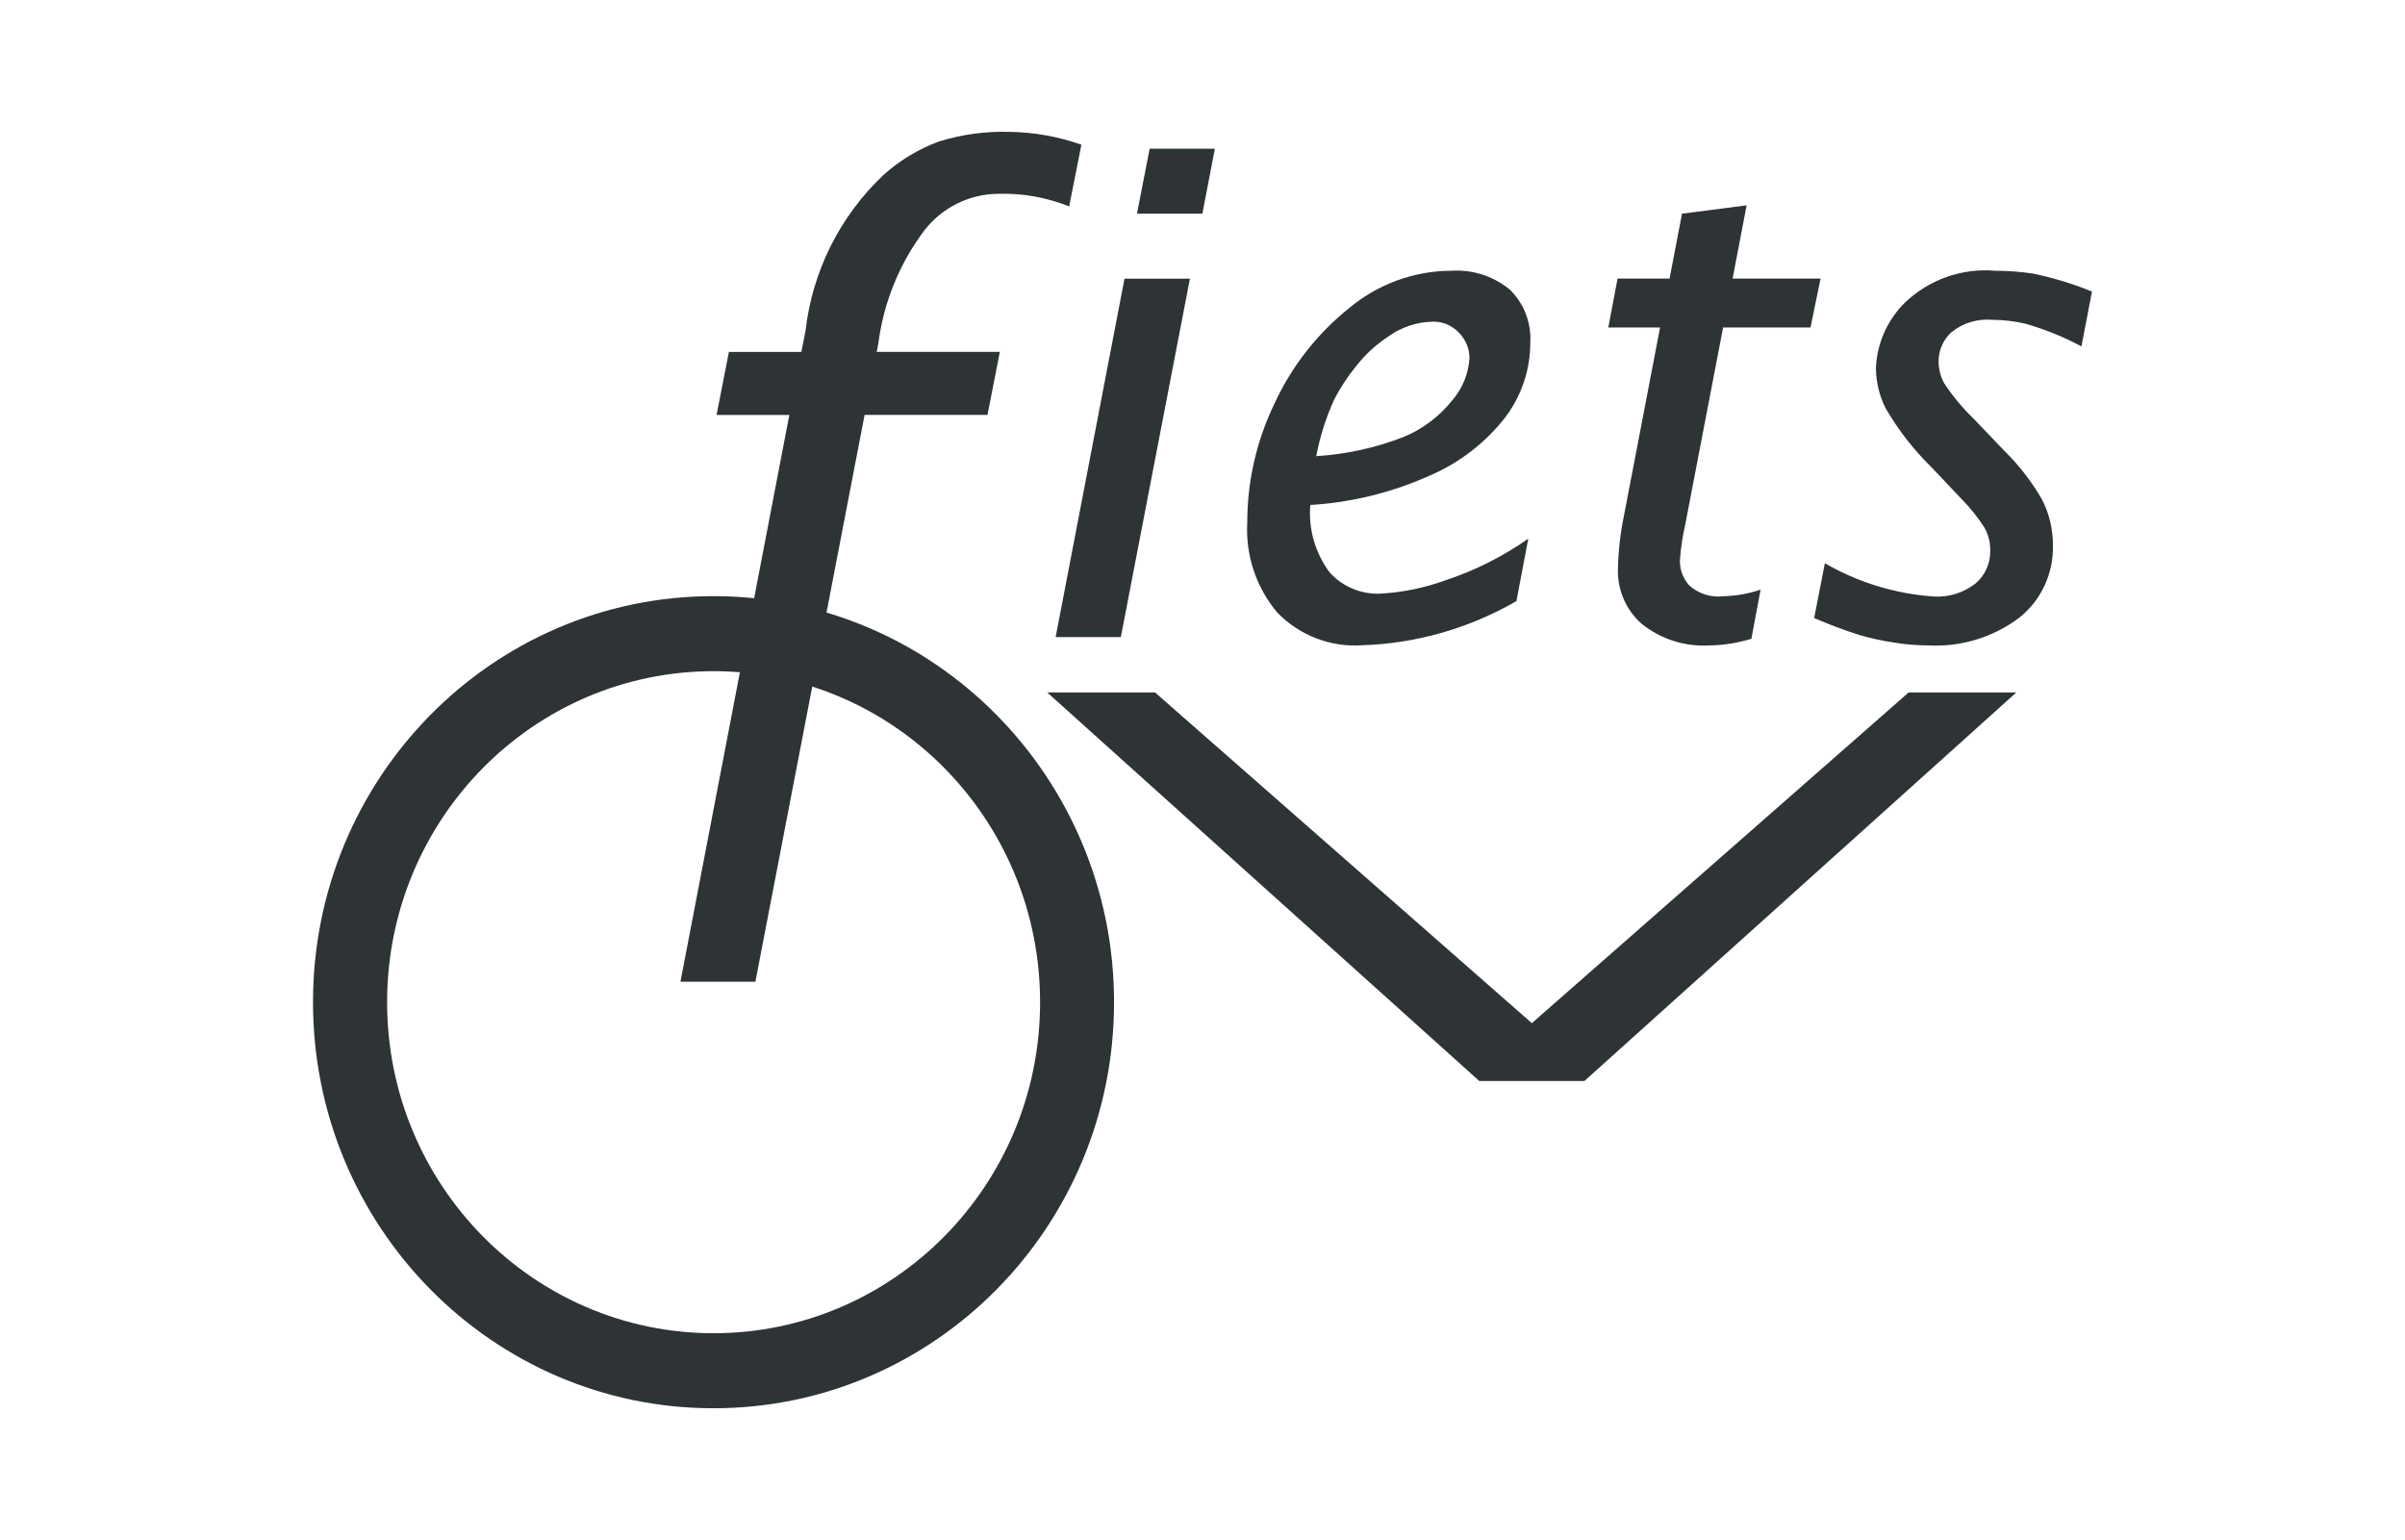
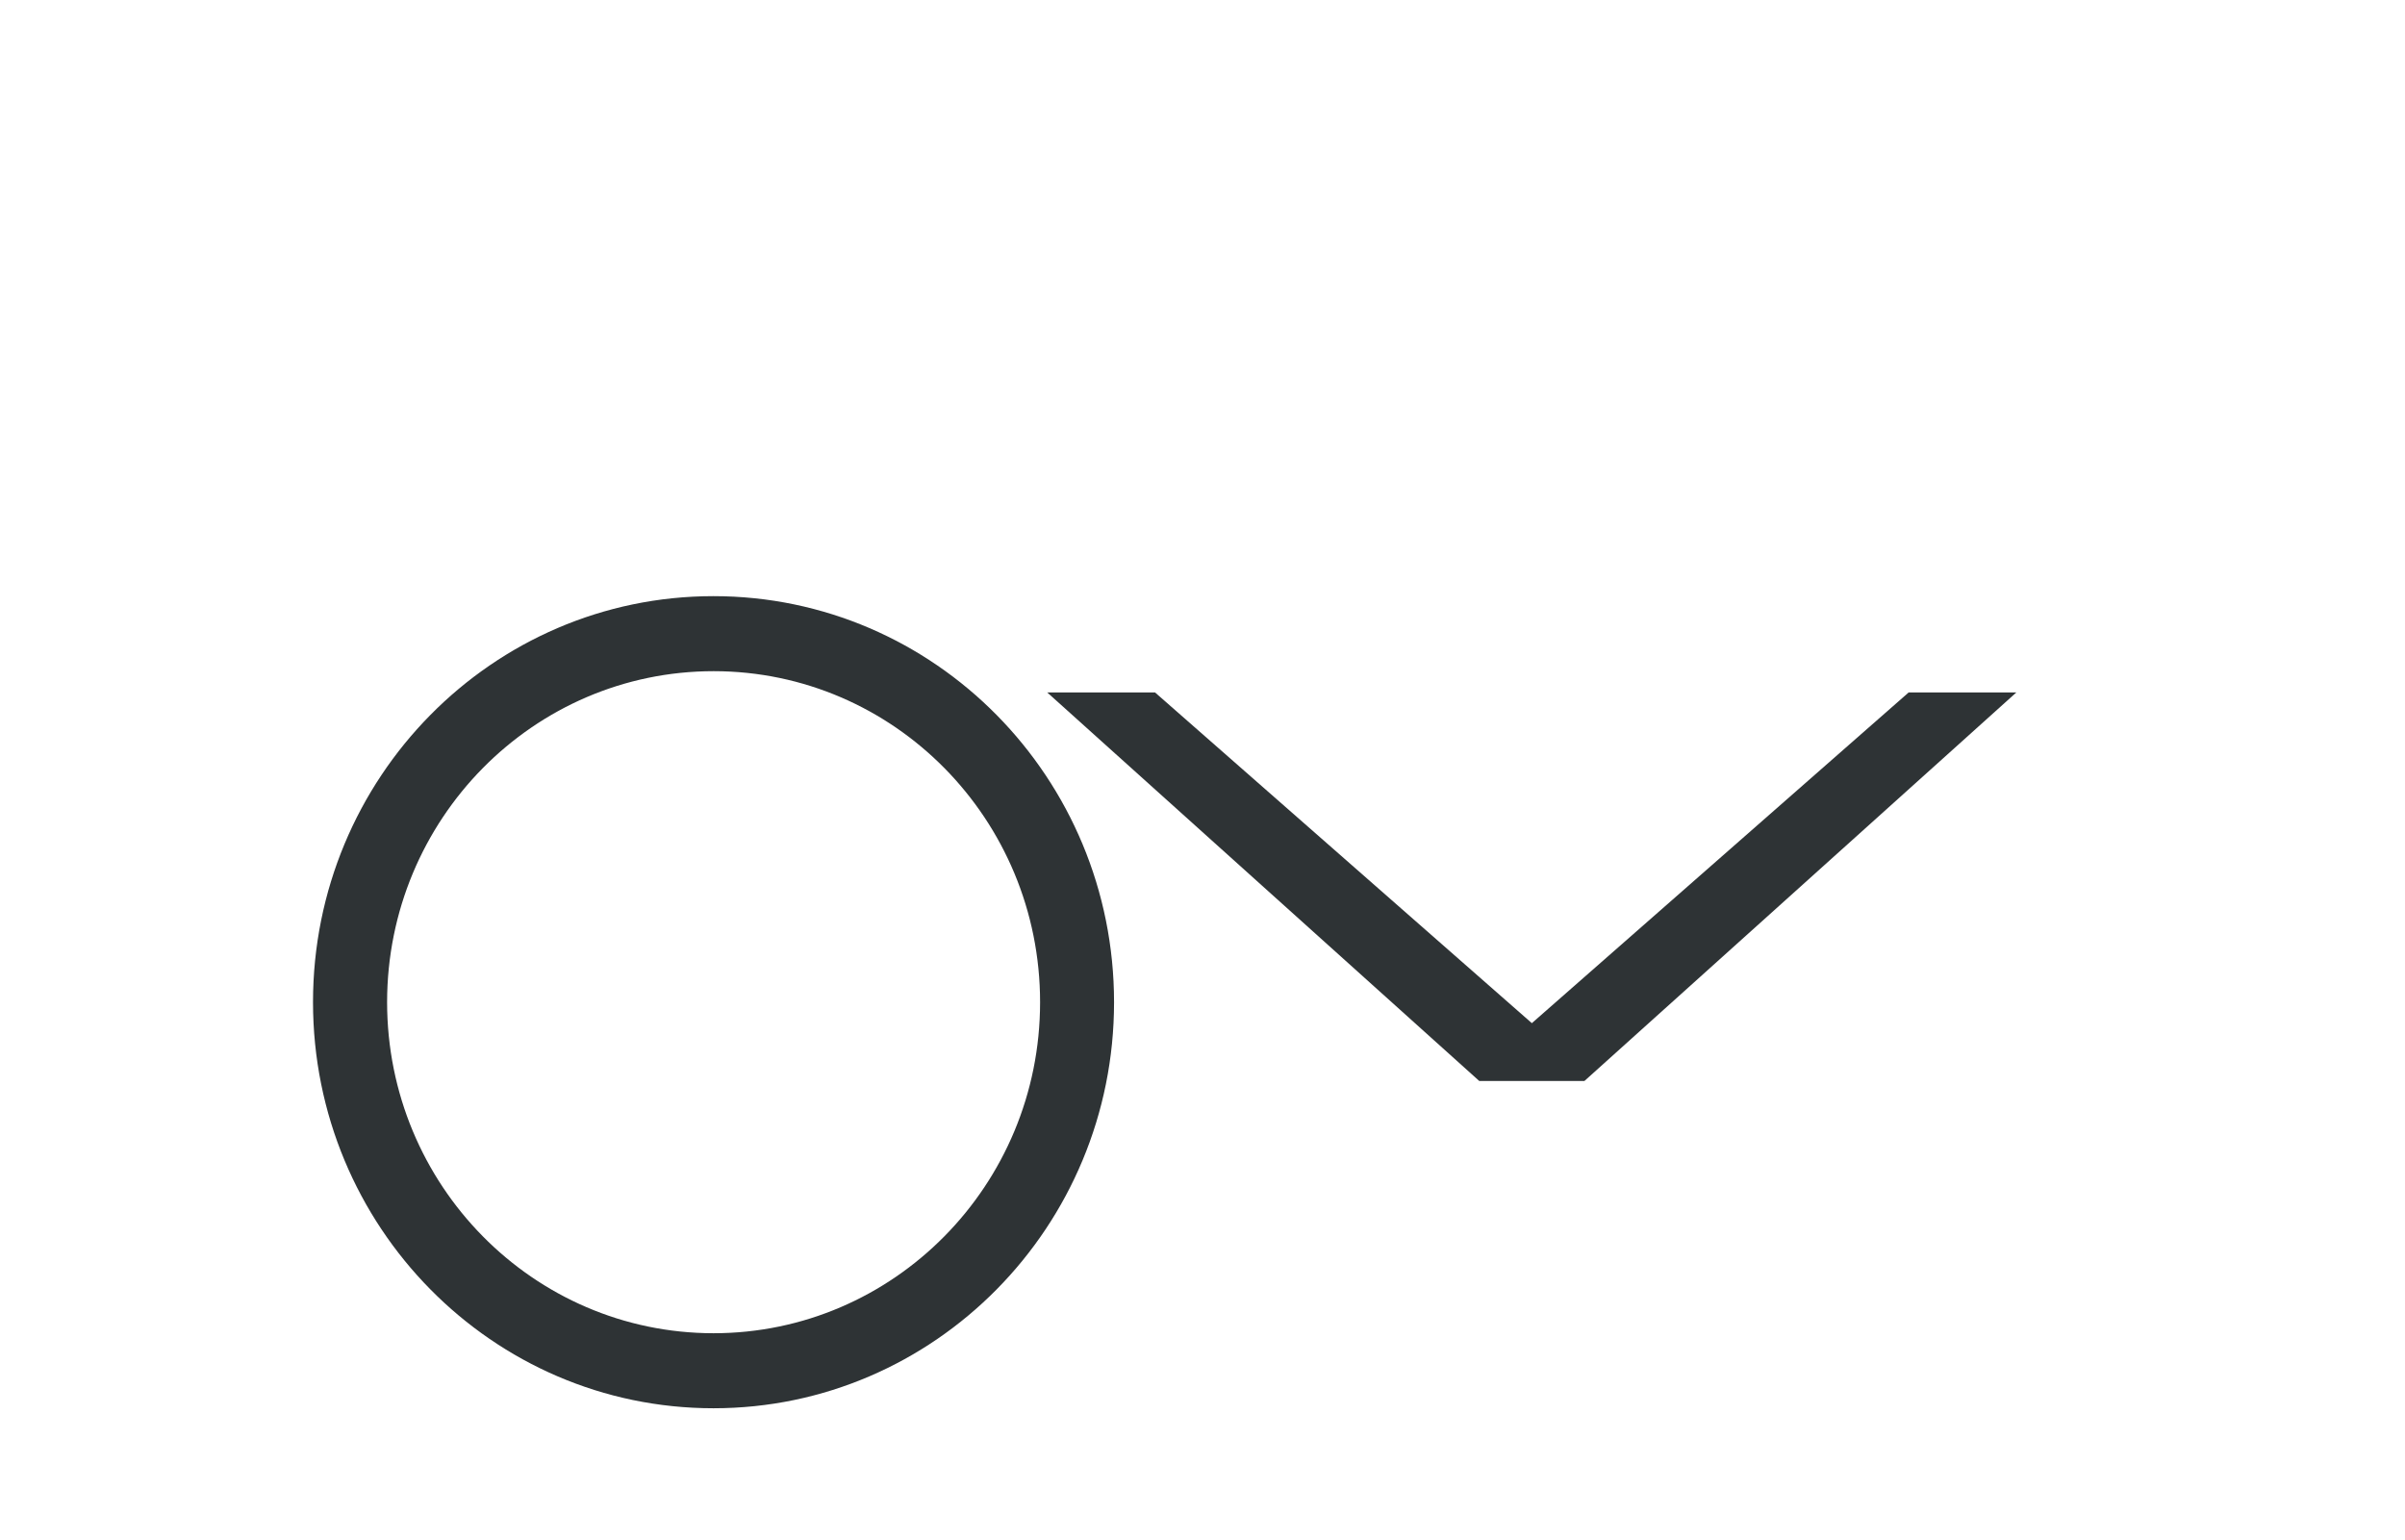
<svg xmlns="http://www.w3.org/2000/svg" width="292" height="187" viewBox="0 0 292 187" fill="none">
  <path d="M127.145 84.079H140.234L185.987 124.238L231.739 84.079H244.814L192.372 131.258H179.601L127.145 84.079Z" fill="#2E3335" />
  <path d="M86.625 72.388C59.77 72.388 38.004 94.457 38.004 121.687C38.004 148.916 59.77 171 86.625 171C113.48 171 135.261 148.931 135.261 121.701C135.261 94.472 113.495 72.388 86.625 72.388ZM86.625 161.89C64.729 161.875 46.999 143.871 46.999 121.687C47.013 99.488 64.758 81.498 86.654 81.498C108.55 81.513 126.281 99.502 126.281 121.701C126.281 143.9 108.521 161.89 86.625 161.89Z" fill="#2E3335" />
-   <path d="M128.169 77.361L136.529 33.843H144.472L136.083 77.361H128.169ZM138.043 25.944L139.585 18.059H147.499L145.986 25.944H138.043ZM184.113 72.993C178.361 76.309 171.918 78.154 165.301 78.356C161.482 78.601 157.734 77.131 155.053 74.349C152.515 71.321 151.218 67.415 151.434 63.451C151.434 58.42 152.573 53.461 154.764 48.95C156.854 44.438 159.954 40.488 163.817 37.403C167.305 34.492 171.687 32.891 176.199 32.877C178.779 32.704 181.316 33.526 183.32 35.169C185.035 36.855 185.943 39.205 185.799 41.612C185.799 44.885 184.733 48.07 182.758 50.679C180.365 53.75 177.251 56.157 173.705 57.699C169.078 59.789 164.134 61.015 159.089 61.318C158.844 64.229 159.68 67.141 161.424 69.491C162.981 71.221 165.215 72.172 167.536 72.085C170.26 71.941 172.956 71.394 175.522 70.457C179.096 69.275 182.47 67.573 185.554 65.411L184.113 72.993ZM159.809 55.393C163.442 55.162 167.017 54.384 170.419 53.058C172.696 52.121 174.714 50.607 176.271 48.676C177.554 47.22 178.318 45.36 178.419 43.414C178.39 42.29 177.943 41.223 177.165 40.43C176.329 39.522 175.161 39.018 173.936 39.061C172.019 39.104 170.159 39.71 168.602 40.834C167.074 41.829 165.734 43.068 164.61 44.51C163.615 45.735 162.75 47.061 162.015 48.459C161.006 50.665 160.256 53 159.809 55.407M212.64 77.563C211.011 78.067 209.324 78.341 207.609 78.37C204.625 78.558 201.67 77.635 199.32 75.747C197.432 74.089 196.38 71.667 196.437 69.13C196.481 67.011 196.711 64.907 197.129 62.831L201.555 39.767H195.27L196.394 33.828H202.708L204.221 25.944L212.063 24.934L210.362 33.828H221.044L219.818 39.767H209.209L204.611 63.696C204.279 65.137 204.063 66.593 203.962 68.064C203.948 69.174 204.351 70.255 205.086 71.076C206.225 72.1 207.724 72.576 209.223 72.403C210.766 72.359 212.294 72.1 213.764 71.595L212.64 77.563ZM220.265 75.04L221.563 68.395C225.613 70.73 230.139 72.114 234.795 72.431C236.597 72.547 238.385 71.984 239.826 70.874C241.023 69.88 241.686 68.381 241.642 66.824C241.657 65.829 241.397 64.864 240.907 64.013C240.086 62.745 239.134 61.562 238.067 60.496L234.55 56.777C232.359 54.643 230.471 52.207 228.928 49.555C228.179 48.056 227.79 46.413 227.761 44.726C227.876 41.699 229.159 38.816 231.321 36.711C234.262 33.929 238.226 32.531 242.233 32.877C243.761 32.877 245.275 32.992 246.774 33.209C249.239 33.713 251.661 34.448 253.996 35.4L252.713 42.059C250.536 40.892 248.23 39.969 245.866 39.292C244.54 38.989 243.199 38.845 241.844 38.83C240.086 38.686 238.327 39.22 236.943 40.33C235.934 41.238 235.358 42.549 235.372 43.919C235.372 44.841 235.617 45.749 236.064 46.557C237.073 48.085 238.24 49.497 239.552 50.766L243.387 54.773C245.16 56.517 246.688 58.492 247.927 60.654C248.807 62.37 249.268 64.287 249.253 66.219C249.34 69.635 247.826 72.893 245.174 74.997C242.003 77.39 238.096 78.586 234.147 78.37C232.748 78.37 231.336 78.255 229.952 78.024C228.525 77.808 227.127 77.505 225.743 77.102C223.883 76.511 222.053 75.819 220.251 75.04" fill="#2E3335" />
-   <path d="M82.618 119.193L95.836 50.391H87L88.499 42.737H97.292L97.797 40.2C98.618 32.964 101.977 26.246 107.239 21.273C109.213 19.486 111.505 18.102 113.999 17.179C116.796 16.314 119.707 15.925 122.619 16.012C125.574 16.055 128.5 16.588 131.297 17.569L129.812 25.064C127.045 23.954 124.075 23.435 121.106 23.536C117.646 23.58 114.388 25.209 112.24 27.962C109.228 31.955 107.296 36.683 106.648 41.656L106.446 42.722H121.394L119.895 50.377H104.975L91.714 119.208H82.618V119.193Z" fill="#2E3335" />
</svg>